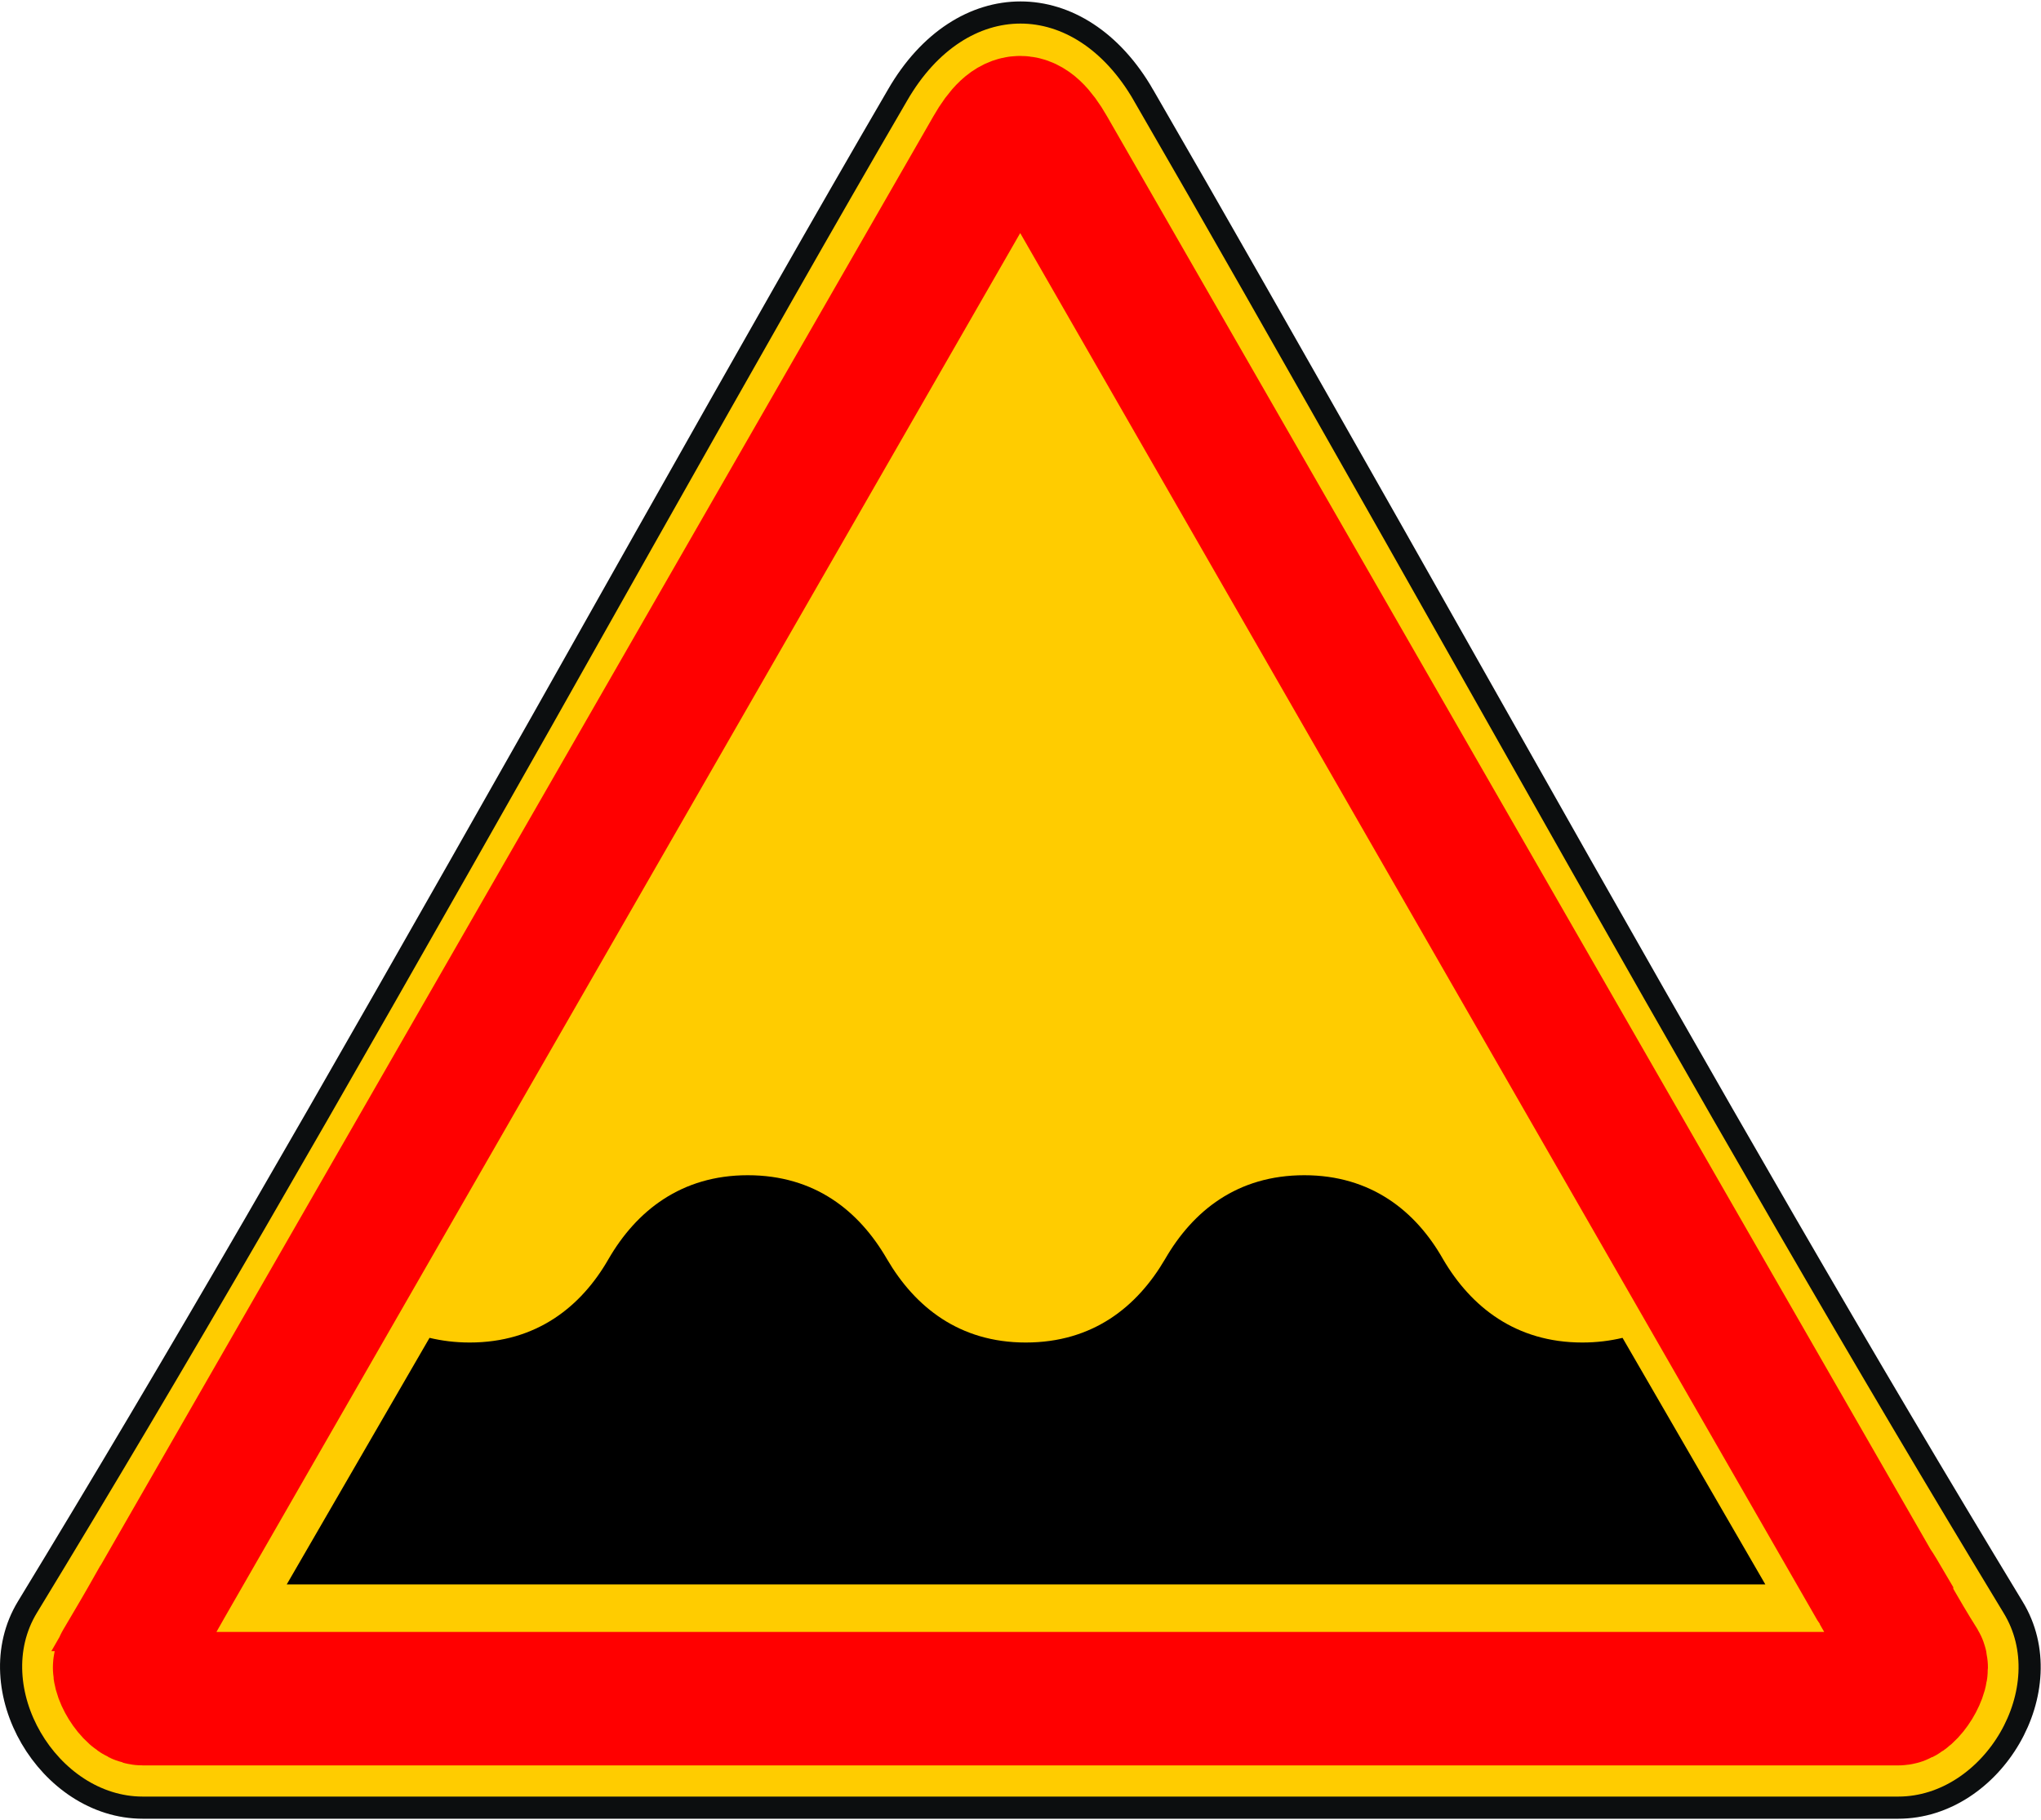
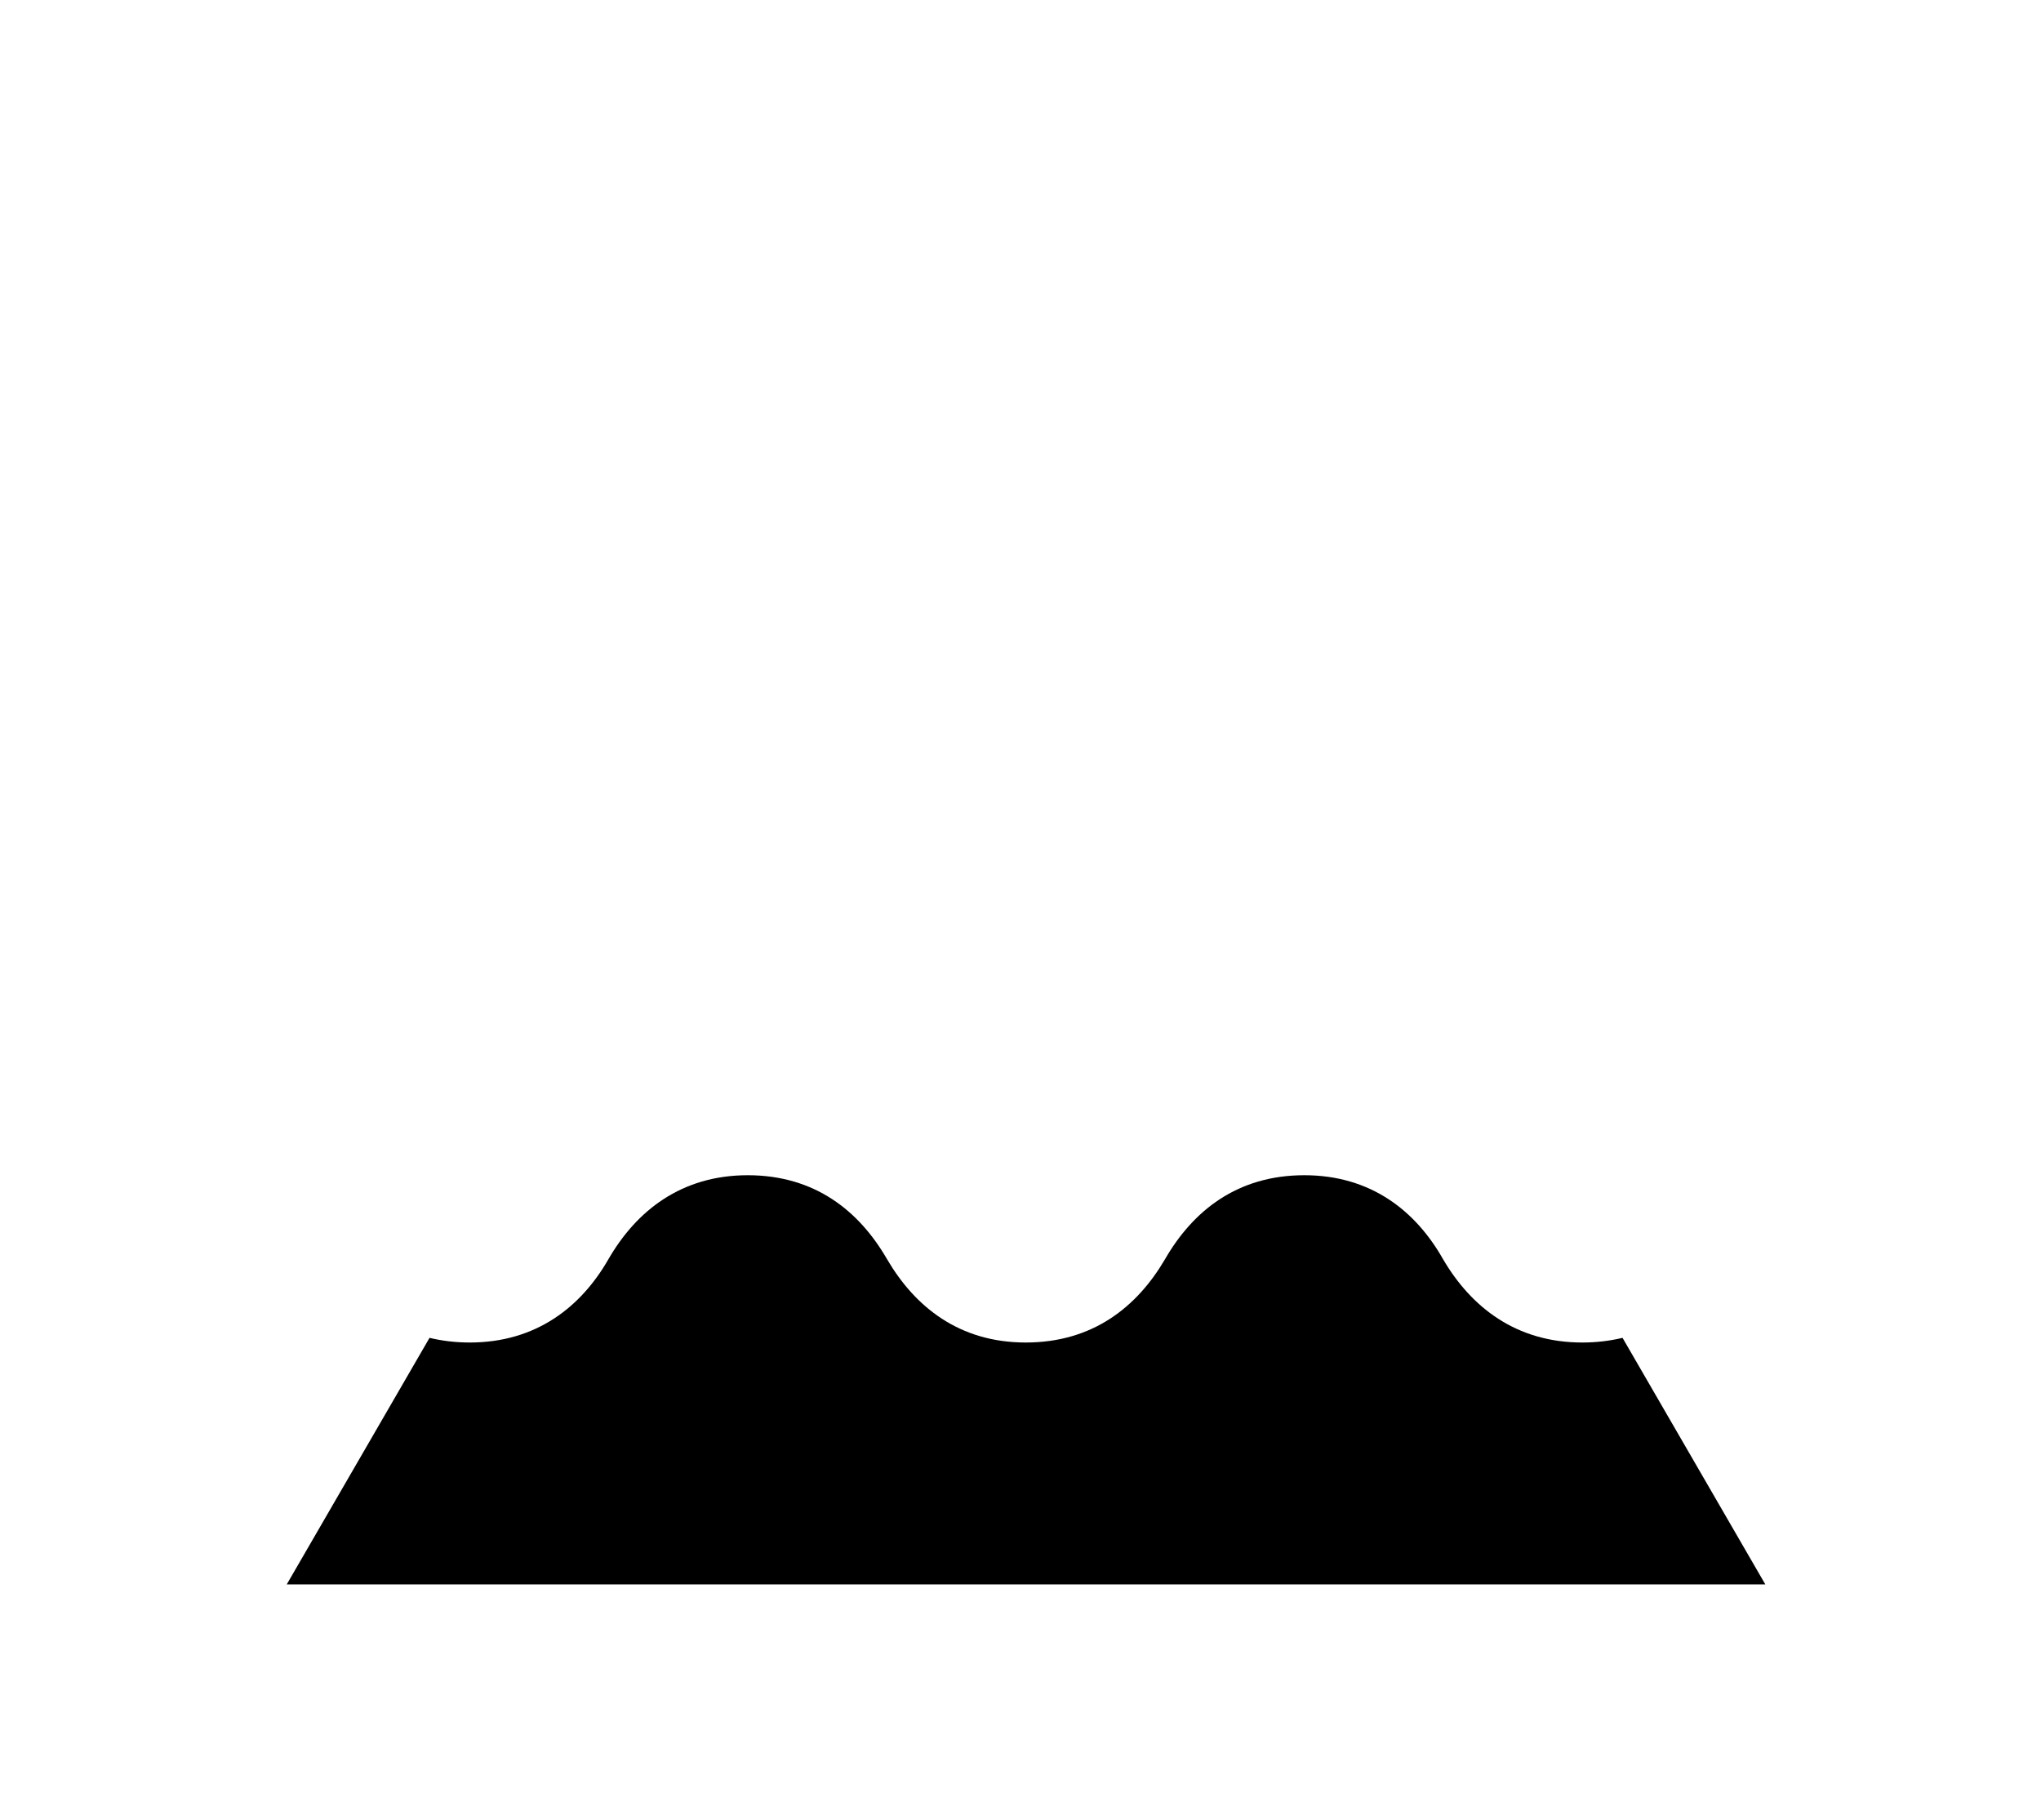
<svg xmlns="http://www.w3.org/2000/svg" xml:space="preserve" width="286px" height="255px" version="1.1" style="shape-rendering:geometricPrecision; text-rendering:geometricPrecision; image-rendering:optimizeQuality; fill-rule:evenodd; clip-rule:evenodd" viewBox="0 0 35.02 31.18">
  <defs>
    <style type="text/css">
   
    .str1 {stroke:red;stroke-width:2.29;stroke-miterlimit:22.926}
    .str0 {stroke:#0C0E0F;stroke-width:0.38;stroke-miterlimit:22.926}
    .fil0 {fill:#FFCC00}
    .fil1 {fill:black;fill-rule:nonzero}
   
  </style>
  </defs>
  <g id="Слой_x0020_1">
    <g id="_749830656">
-       <path class="fil0 str0" d="M19.62 1.61c1.25,2.16 2.47,4.31 4.29,7.52l1.82 3.22c3.9,6.91 6.24,10.96 8.81,15.2 0.86,1.4 -0.35,3.44 -1.97,3.44l-30.12 0c-1.62,0 -2.83,-2.04 -1.98,-3.44 2.58,-4.24 4.91,-8.28 8.82,-15.19l1.77 -3.14c1.84,-3.26 3.07,-5.43 4.34,-7.61 1.09,-1.89 3.13,-1.89 4.22,0l0 0z" />
-       <path class="fil0 str1" d="M2.86 27.16l0 0 -0.21 0.37 -0.01 0.01c-0.18,0.32 -0.38,0.66 -0.57,0.98 -0.09,0.14 0.19,0.6 0.38,0.6l30.12 0c0.19,0 0.46,-0.46 0.38,-0.6 -0.17,-0.27 -0.3,-0.49 -0.58,-0.98l0 -0.02c-0.1,-0.17 -0.15,-0.26 -0.22,-0.36l-14.15 -24.62c-0.35,-0.61 -0.64,-0.61 -0.99,0l-14.15 24.62z" />
      <path class="fil1" d="M4.92 27.16l2.45 -4.23c0.21,0.05 0.44,0.08 0.69,0.08 1.14,0 1.91,-0.61 2.38,-1.43 0.48,-0.83 1.25,-1.44 2.39,-1.44 1.15,0 1.91,0.61 2.39,1.44 0.48,0.82 1.24,1.43 2.38,1.43 1.15,0 1.91,-0.61 2.39,-1.43 0.48,-0.83 1.24,-1.44 2.39,-1.44 1.14,0 1.91,0.61 2.38,1.44 0.48,0.82 1.25,1.43 2.39,1.43 0.25,0 0.48,-0.03 0.69,-0.08l2.45 4.23 -25.37 0 0 0z" />
    </g>
  </g>
</svg>